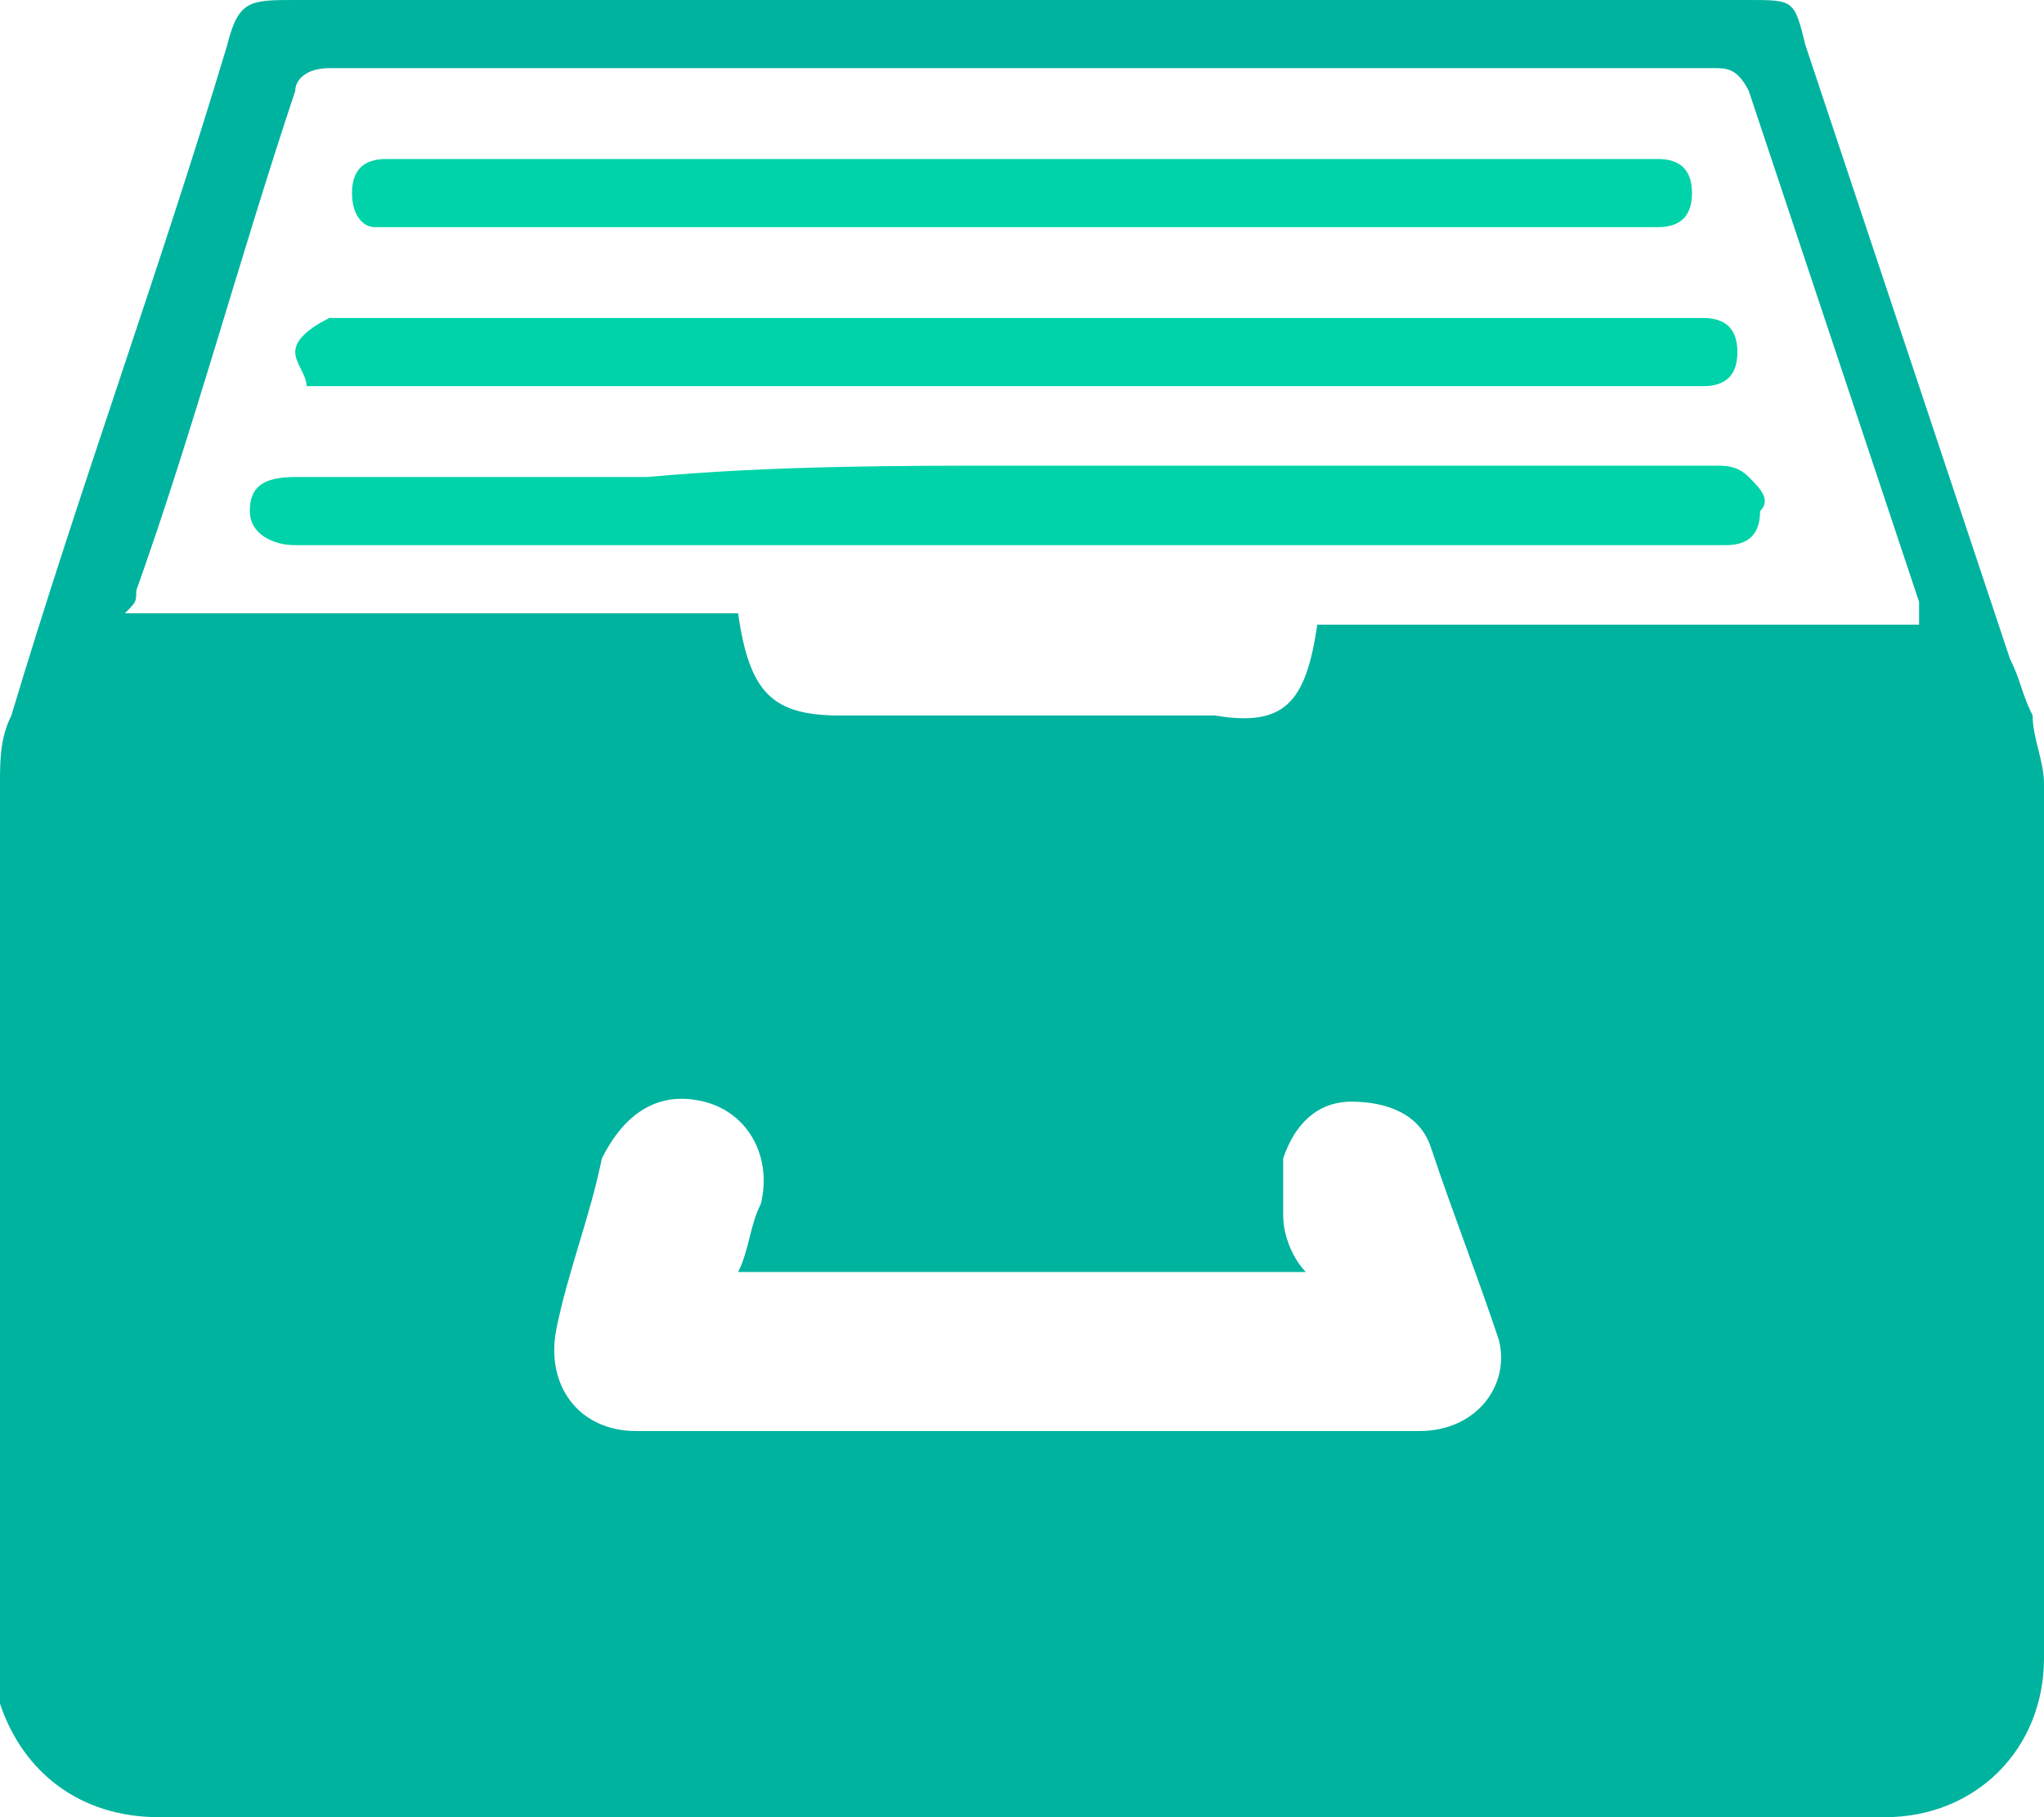
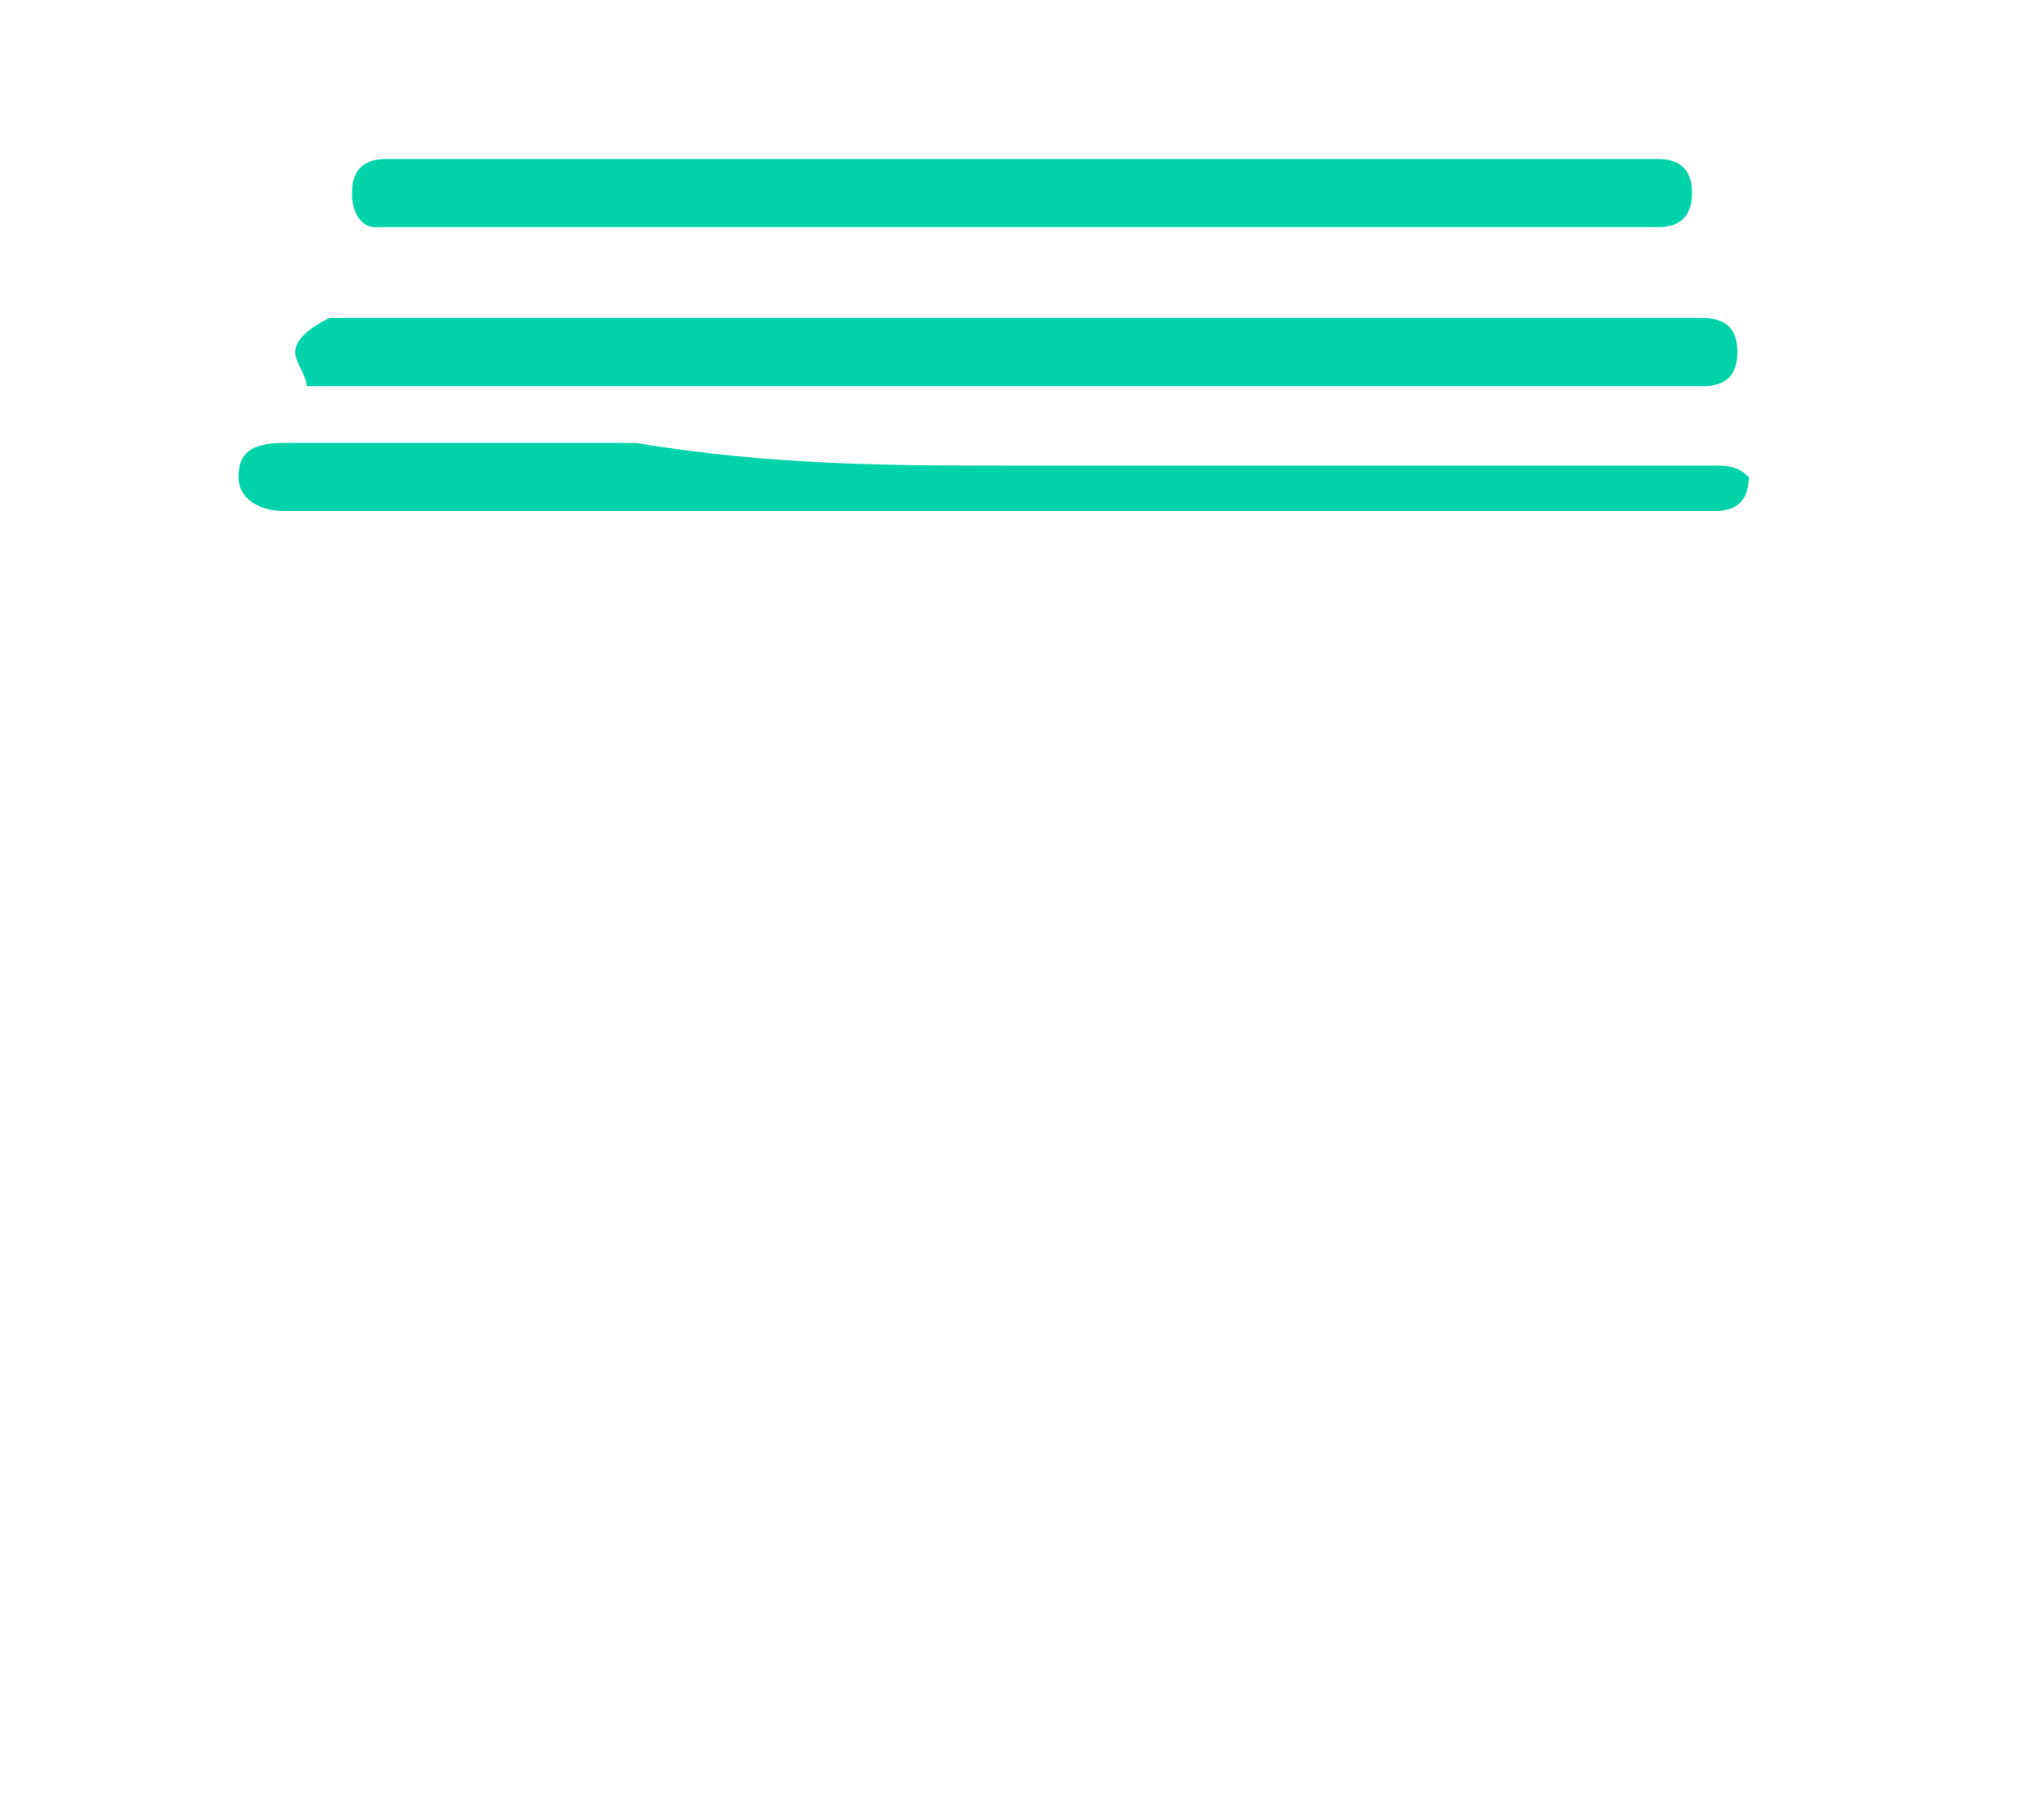
<svg xmlns="http://www.w3.org/2000/svg" xmlns:xlink="http://www.w3.org/1999/xlink" version="1.1" id="Layer_1" x="0px" y="0px" width="18px" height="16px" viewBox="0 0 18 16" style="enable-background:new 0 0 18 16;" xml:space="preserve">
  <style type="text/css">
	.st0{clip-path:url(#SVGID_2_);}
	.st1{fill:#00B39F;}
	.st2{fill:#00D3A9;}
</style>
  <g>
    <defs>
      <rect id="SVGID_1_" width="18" height="16" />
    </defs>
    <clipPath id="SVGID_2_">
      <use xlink:href="#SVGID_1_" style="overflow:visible;" />
    </clipPath>
    <g class="st0">
-       <path class="st1" d="M9,16c-2.5,0-5,0-7.6,0c-0.7,0-1.2-0.4-1.4-1C0,14.9,0,14.7,0,14.6C0,12,0,9.5,0,6.9c0-0.2,0-0.4,0.1-0.6    c0.6-2,1.3-3.9,1.9-5.9C2.1,0,2.2,0,2.6,0c4.2,0,8.5,0,12.8,0c0.4,0,0.4,0,0.5,0.4c0.6,1.8,1.2,3.6,1.8,5.4    c0.1,0.2,0.1,0.3,0.2,0.5C17.9,6.5,18,6.7,18,6.9c0,2.6,0,5.2,0,7.7c0,0.8-0.6,1.4-1.4,1.4C14.1,16,11.6,16,9,16z M11.6,5.5    c1.8,0,3.5,0,5.3,0c0-0.1,0-0.1,0-0.2c-0.5-1.5-1-3-1.5-4.5c-0.1-0.2-0.2-0.2-0.3-0.2c-4.1,0-8.1,0-12.2,0c-0.2,0-0.3,0.1-0.3,0.2    c-0.5,1.5-0.9,3-1.4,4.4c0,0.1,0,0.1-0.1,0.2c1.8,0,3.6,0,5.4,0c0.1,0.7,0.3,0.9,0.9,0.9c1.1,0,2.2,0,3.3,0    C11.3,6.4,11.5,6.2,11.6,5.5z M6.5,11.2c0.1-0.2,0.1-0.4,0.2-0.6c0.1-0.4-0.1-0.8-0.5-0.9c-0.4-0.1-0.7,0.1-0.9,0.5    c-0.1,0.5-0.3,1-0.4,1.5c-0.1,0.5,0.2,0.9,0.7,0.9c2.3,0,4.6,0,6.9,0c0.5,0,0.8-0.4,0.7-0.8c-0.2-0.6-0.4-1.1-0.6-1.7    c-0.1-0.3-0.4-0.4-0.7-0.4c-0.3,0-0.5,0.2-0.6,0.5c0,0.2,0,0.3,0,0.5c0,0.2,0.1,0.4,0.2,0.5C9.9,11.2,8.2,11.2,6.5,11.2z" />
-       <path class="st2" d="M8.9,4.1c2.1,0,4.2,0,6.2,0c0.1,0,0.2,0,0.3,0.1c0.1,0.1,0.2,0.2,0.1,0.3c0,0.2-0.1,0.3-0.3,0.3    c-0.3,0-0.7,0-1,0c-3.8,0-7.7,0-11.5,0c0,0-0.1,0-0.1,0c-0.2,0-0.4-0.1-0.4-0.3c0-0.2,0.1-0.3,0.4-0.3c1,0,2.1,0,3.1,0    C6.8,4.1,7.9,4.1,8.9,4.1z" />
+       <path class="st2" d="M8.9,4.1c2.1,0,4.2,0,6.2,0c0.1,0,0.2,0,0.3,0.1c0,0.2-0.1,0.3-0.3,0.3    c-0.3,0-0.7,0-1,0c-3.8,0-7.7,0-11.5,0c0,0-0.1,0-0.1,0c-0.2,0-0.4-0.1-0.4-0.3c0-0.2,0.1-0.3,0.4-0.3c1,0,2.1,0,3.1,0    C6.8,4.1,7.9,4.1,8.9,4.1z" />
      <path class="st2" d="M8.9,2.8c1.9,0,3.9,0,5.8,0c0.1,0,0.2,0,0.3,0c0.2,0,0.3,0.1,0.3,0.3c0,0.2-0.1,0.3-0.3,0.3    c-0.1,0-0.1,0-0.2,0c-3.9,0-7.8,0-11.8,0c-0.1,0-0.2,0-0.3,0C2.7,3.3,2.6,3.2,2.6,3.1c0-0.1,0.1-0.2,0.3-0.3c0.1,0,0.2,0,0.2,0    C5,2.8,7,2.8,8.9,2.8z" />
      <path class="st2" d="M8.9,2C7.1,2,5.3,2,3.5,2c-0.1,0-0.1,0-0.2,0C3.2,2,3.1,1.9,3.1,1.7c0-0.2,0.1-0.3,0.3-0.3c0.1,0,0.1,0,0.2,0    c3.6,0,7.2,0,10.8,0c0.1,0,0.1,0,0.2,0c0.2,0,0.3,0.1,0.3,0.3c0,0.2-0.1,0.3-0.3,0.3c-0.1,0-0.1,0-0.2,0C12.5,2,10.7,2,8.9,2z" />
    </g>
  </g>
</svg>